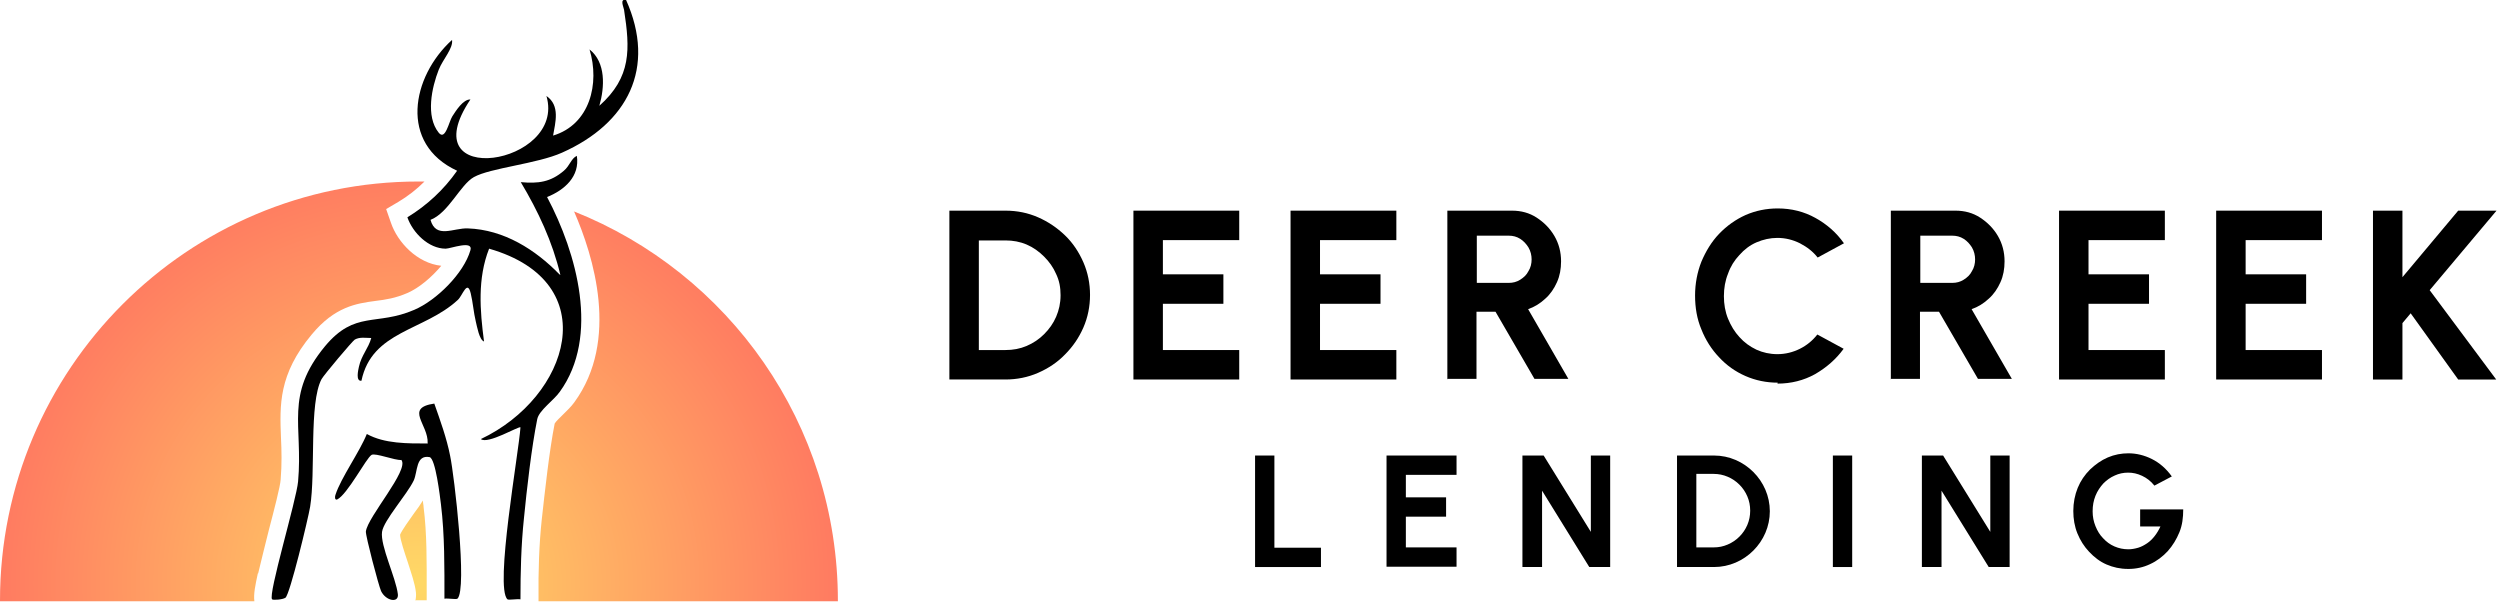
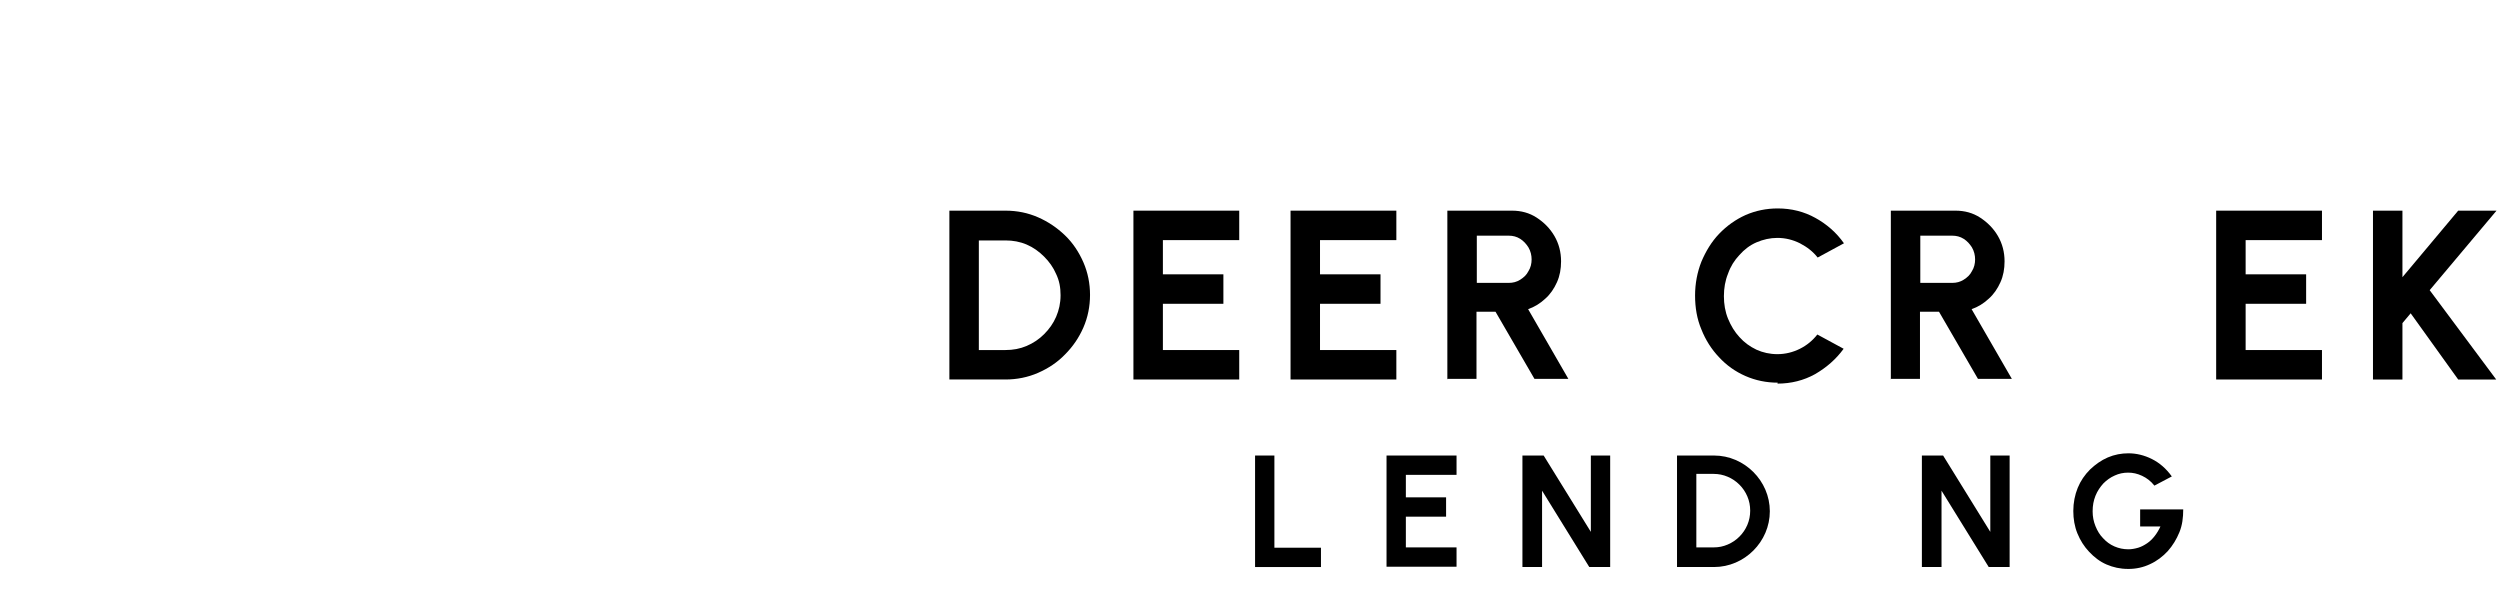
<svg xmlns="http://www.w3.org/2000/svg" id="Graphic_Elements" data-name="Graphic Elements" viewBox="0 0 78.92 19.16">
  <defs>
    <style>
      .cls-1 {
        fill: url(#radial-gradient);
      }
    </style>
    <radialGradient id="radial-gradient" cx="13.18" cy="18.42" fx="13.18" fy="18.42" r="17.8" gradientUnits="userSpaceOnUse">
      <stop offset="0" stop-color="#ffd966" />
      <stop offset="1" stop-color="#ff5a5f" />
    </radialGradient>
  </defs>
-   <path class="cls-1" d="M13.11,18.98c.02-.09.03-.18.02-.28-.03-.28-.15-.61-.26-.96-.09-.27-.24-.71-.24-.86.05-.13.3-.48.45-.69.1-.13.19-.26.27-.39,0,.05.01.11.02.17v.02c.11.86.1,1.77.1,2.64v.32s-.36,0-.36,0ZM18.12,6.67c.62,1.42,1.44,4.07.01,6.03-.1.14-.23.26-.36.39-.08.08-.22.21-.26.28-.17.86-.31,2.15-.41,3.05-.08.76-.11,1.6-.1,2.5v.06h9.45s0-.01,0-.02c0-5.58-3.45-10.35-8.34-12.29ZM8.15,18.1c.09-.39.22-.89.34-1.38.16-.61.36-1.38.37-1.58.04-.49.03-.91.01-1.32-.04-1.03-.08-2,.97-3.26.73-.88,1.41-.98,2.01-1.06.33-.04.64-.09,1.01-.25.37-.16.77-.5,1.07-.86-.76-.08-1.38-.74-1.59-1.36l-.15-.43.39-.23c.3-.18.57-.39.82-.64-.06,0-.12,0-.19,0C5.92,5.73,0,11.65,0,18.96c0,0,0,.01,0,.02h8.03c-.03-.23.03-.51.11-.88Z" />
-   <path d="M17.69,8.68c-.25-1.05-.7-2.01-1.25-2.93.55.05.94,0,1.36-.36.19-.16.23-.39.41-.47.1.65-.39,1.08-.94,1.3.94,1.77,1.67,4.4.4,6.15-.19.27-.65.58-.71.86-.18.89-.33,2.21-.42,3.13-.09.85-.11,1.71-.11,2.56-.11-.02-.36.03-.41,0-.41-.37.36-4.65.41-5.43-.04-.05-1.04.55-1.25.37,2.79-1.32,3.95-4.95.26-6.01-.37.94-.29,1.95-.16,2.93-.15-.05-.22-.47-.26-.63-.07-.29-.09-.6-.16-.89-.11-.45-.26.08-.41.21-1.06.98-2.71.97-3.04,2.55-.19.02-.1-.34-.08-.44.08-.37.3-.58.39-.91-.17,0-.36-.04-.52.05-.07.04-.98,1.12-1.05,1.25-.4.76-.18,2.93-.36,4.03-.06.36-.64,2.78-.78,2.87-.09.06-.39.08-.42.05-.14-.13.77-3.14.82-3.72.16-1.79-.43-2.72.85-4.27.95-1.14,1.62-.63,2.82-1.15.7-.3,1.56-1.15,1.77-1.88.1-.33-.63-.05-.78-.05-.54,0-1.04-.5-1.21-.99.62-.38,1.15-.87,1.57-1.47-1.84-.85-1.44-2.97-.16-4.13.04.27-.29.61-.42.94-.22.56-.42,1.47,0,1.99.21.26.32-.35.43-.52s.34-.54.57-.53c-1.92,2.86,3.04,2.08,2.4-.11.44.3.28.84.21,1.25,1.16-.35,1.48-1.64,1.15-2.72.52.41.48,1.19.31,1.78,1.02-.91.97-1.79.78-3.03-.02-.11-.14-.34.06-.32.97,2.16.05,3.91-2.02,4.83-.78.35-2.26.48-2.78.77-.43.24-.8,1.13-1.37,1.35.17.61.73.25,1.18.27,1.14.04,2.13.67,2.89,1.45ZM13.51,14c-.64,0-1.37.01-1.93-.3-.23.57-.82,1.39-.99,1.92-.02.05-.03.17.05.15.33-.16.92-1.31,1.09-1.41.12-.07.74.18.94.16.26.31-1.07,1.8-1.12,2.26-.01.14.4,1.7.48,1.88.15.31.56.39.53.1-.06-.52-.56-1.53-.5-1.97.05-.36.79-1.18,1-1.62.13-.28.06-.82.5-.74.19.04.33,1.25.36,1.49.12.98.11,1.99.11,2.98.11-.02.36.03.41,0,.32-.29-.1-3.9-.23-4.51-.11-.56-.31-1.11-.5-1.65-.95.14-.18.66-.21,1.25Z" />
  <g>
    <path d="M29.97,11.98v-5.33h1.77c.37,0,.71.07,1.03.21.32.14.6.33.85.57.25.24.44.53.58.85.14.32.21.67.21,1.03s-.07.71-.21,1.03c-.14.32-.33.6-.58.85-.24.25-.53.44-.85.58-.32.14-.67.21-1.03.21h-1.77ZM30.9,11.05h.84c.24,0,.46-.04.67-.13.21-.09.39-.21.55-.37.16-.16.29-.34.38-.55.09-.21.14-.43.14-.68s-.04-.46-.14-.67c-.09-.21-.22-.39-.38-.55-.16-.16-.34-.29-.55-.38s-.43-.13-.67-.13h-.84v3.47Z" />
    <path d="M35.78,11.98v-5.33h3.34v.93h-2.41v1.08h1.91v.93h-1.91v1.46h2.41v.93h-3.34Z" />
    <path d="M40.74,11.98v-5.33h3.34v.93h-2.41v1.08h1.91v.93h-1.91v1.46h2.41v.93h-3.34Z" />
    <path d="M45.69,11.98v-5.33h2.04c.29,0,.55.07.78.22s.42.34.56.58c.14.24.21.51.21.8,0,.24-.04.46-.13.66-.09.2-.21.38-.37.52-.16.15-.34.26-.54.33l1.27,2.2h-1.07l-1.23-2.12h-.6v2.12h-.93ZM46.62,8.93h1.01c.13,0,.25-.03.36-.1.11-.07.2-.15.26-.27.07-.11.1-.24.1-.37s-.03-.26-.1-.38c-.07-.11-.15-.2-.26-.27-.11-.07-.23-.1-.36-.1h-1.01v1.48Z" />
    <path d="M56.12,12.08c-.36,0-.7-.07-1.02-.21-.32-.14-.6-.34-.83-.59-.24-.25-.43-.55-.56-.88-.14-.33-.2-.69-.2-1.07s.07-.74.2-1.07c.14-.33.32-.63.56-.88.24-.25.52-.45.83-.59.32-.14.66-.21,1.02-.21.43,0,.83.1,1.19.3s.66.46.9.8l-.83.45c-.15-.19-.33-.33-.56-.45-.22-.11-.46-.17-.71-.17-.23,0-.45.05-.66.14-.21.09-.39.23-.54.4-.16.17-.28.36-.36.59-.09.22-.13.46-.13.71s.04.49.13.71c.09.22.21.42.36.58.15.17.33.3.54.4.2.09.42.14.66.14.25,0,.49-.06.71-.17.22-.11.4-.26.55-.45l.83.45c-.24.33-.54.59-.9.8-.36.2-.76.3-1.19.3Z" />
    <path d="M59.69,11.98v-5.33h2.04c.29,0,.55.07.78.22s.42.34.56.58c.14.24.21.51.21.8,0,.24-.04.46-.13.66-.09.2-.21.38-.37.52-.16.15-.34.26-.54.33l1.27,2.2h-1.07l-1.23-2.12h-.6v2.12h-.93ZM60.62,8.93h1.01c.13,0,.25-.03.36-.1.11-.07.2-.15.26-.27.07-.11.1-.24.1-.37s-.03-.26-.1-.38c-.07-.11-.15-.2-.26-.27-.11-.07-.23-.1-.36-.1h-1.01v1.48Z" />
-     <path d="M65,11.98v-5.33h3.34v.93h-2.41v1.08h1.91v.93h-1.91v1.46h2.41v.93h-3.34Z" />
    <path d="M69.96,11.98v-5.33h3.34v.93h-2.41v1.08h1.91v.93h-1.91v1.46h2.41v.93h-3.34Z" />
    <path d="M78.81,11.98h-1.21l-1.5-2.09-.26.31v1.78h-.93v-5.33h.93v2.1l1.76-2.1h1.21l-2.11,2.51,2.1,2.82Z" />
  </g>
  <g>
    <path d="M39.62,17.9v-3.52h.61v2.91h1.47v.61h-2.08Z" />
    <path d="M43.77,17.9v-3.52h2.21v.61h-1.6v.71h1.27v.61h-1.27v.97h1.6v.61h-2.21Z" />
    <path d="M48.06,17.9v-3.52h.67l1.49,2.41v-2.41h.61v3.52h-.66l-1.49-2.41v2.41h-.61Z" />
    <path d="M52.94,17.9v-3.52h1.17c.24,0,.47.05.68.14.21.09.4.22.56.38s.29.35.38.56c.09.21.14.44.14.68s-.05.47-.14.68c-.09.21-.22.4-.38.56s-.35.29-.56.38c-.21.09-.44.14-.68.14h-1.17ZM53.55,17.28h.55c.16,0,.3-.03.44-.09.14-.06.26-.14.37-.25.11-.11.19-.23.25-.37s.09-.29.09-.45-.03-.31-.09-.45-.14-.26-.25-.37c-.11-.11-.23-.19-.37-.25s-.29-.09-.44-.09h-.55v2.3Z" />
-     <path d="M57.86,17.9v-3.52h.61v3.52h-.61Z" />
    <path d="M60.67,17.9v-3.52h.67l1.49,2.41v-2.41h.61v3.52h-.66l-1.49-2.41v2.41h-.61Z" />
    <path d="M67.18,17.96c-.25,0-.47-.05-.68-.14s-.39-.23-.55-.4c-.16-.17-.28-.36-.37-.58-.09-.22-.13-.46-.13-.71,0-.26.05-.51.14-.73s.22-.41.39-.58c.17-.16.35-.29.56-.38s.43-.13.65-.13c.25,0,.5.06.74.18s.45.3.63.55l-.55.29c-.11-.14-.24-.24-.39-.31-.15-.07-.29-.1-.44-.1s-.29.03-.42.09c-.14.06-.26.15-.36.25-.1.11-.19.24-.25.39s-.09.31-.09.49c0,.17.03.32.09.47.06.15.14.28.24.38.1.11.22.2.36.26.14.06.28.09.44.09.1,0,.21-.02.31-.05.1-.03.19-.08.28-.14.09-.06.17-.14.24-.23.07-.09.13-.19.18-.3h-.64v-.54h1.36c0,.26-.03.5-.12.72-.09.22-.21.42-.37.6-.16.17-.34.31-.56.41-.21.1-.44.15-.68.15Z" />
  </g>
</svg>